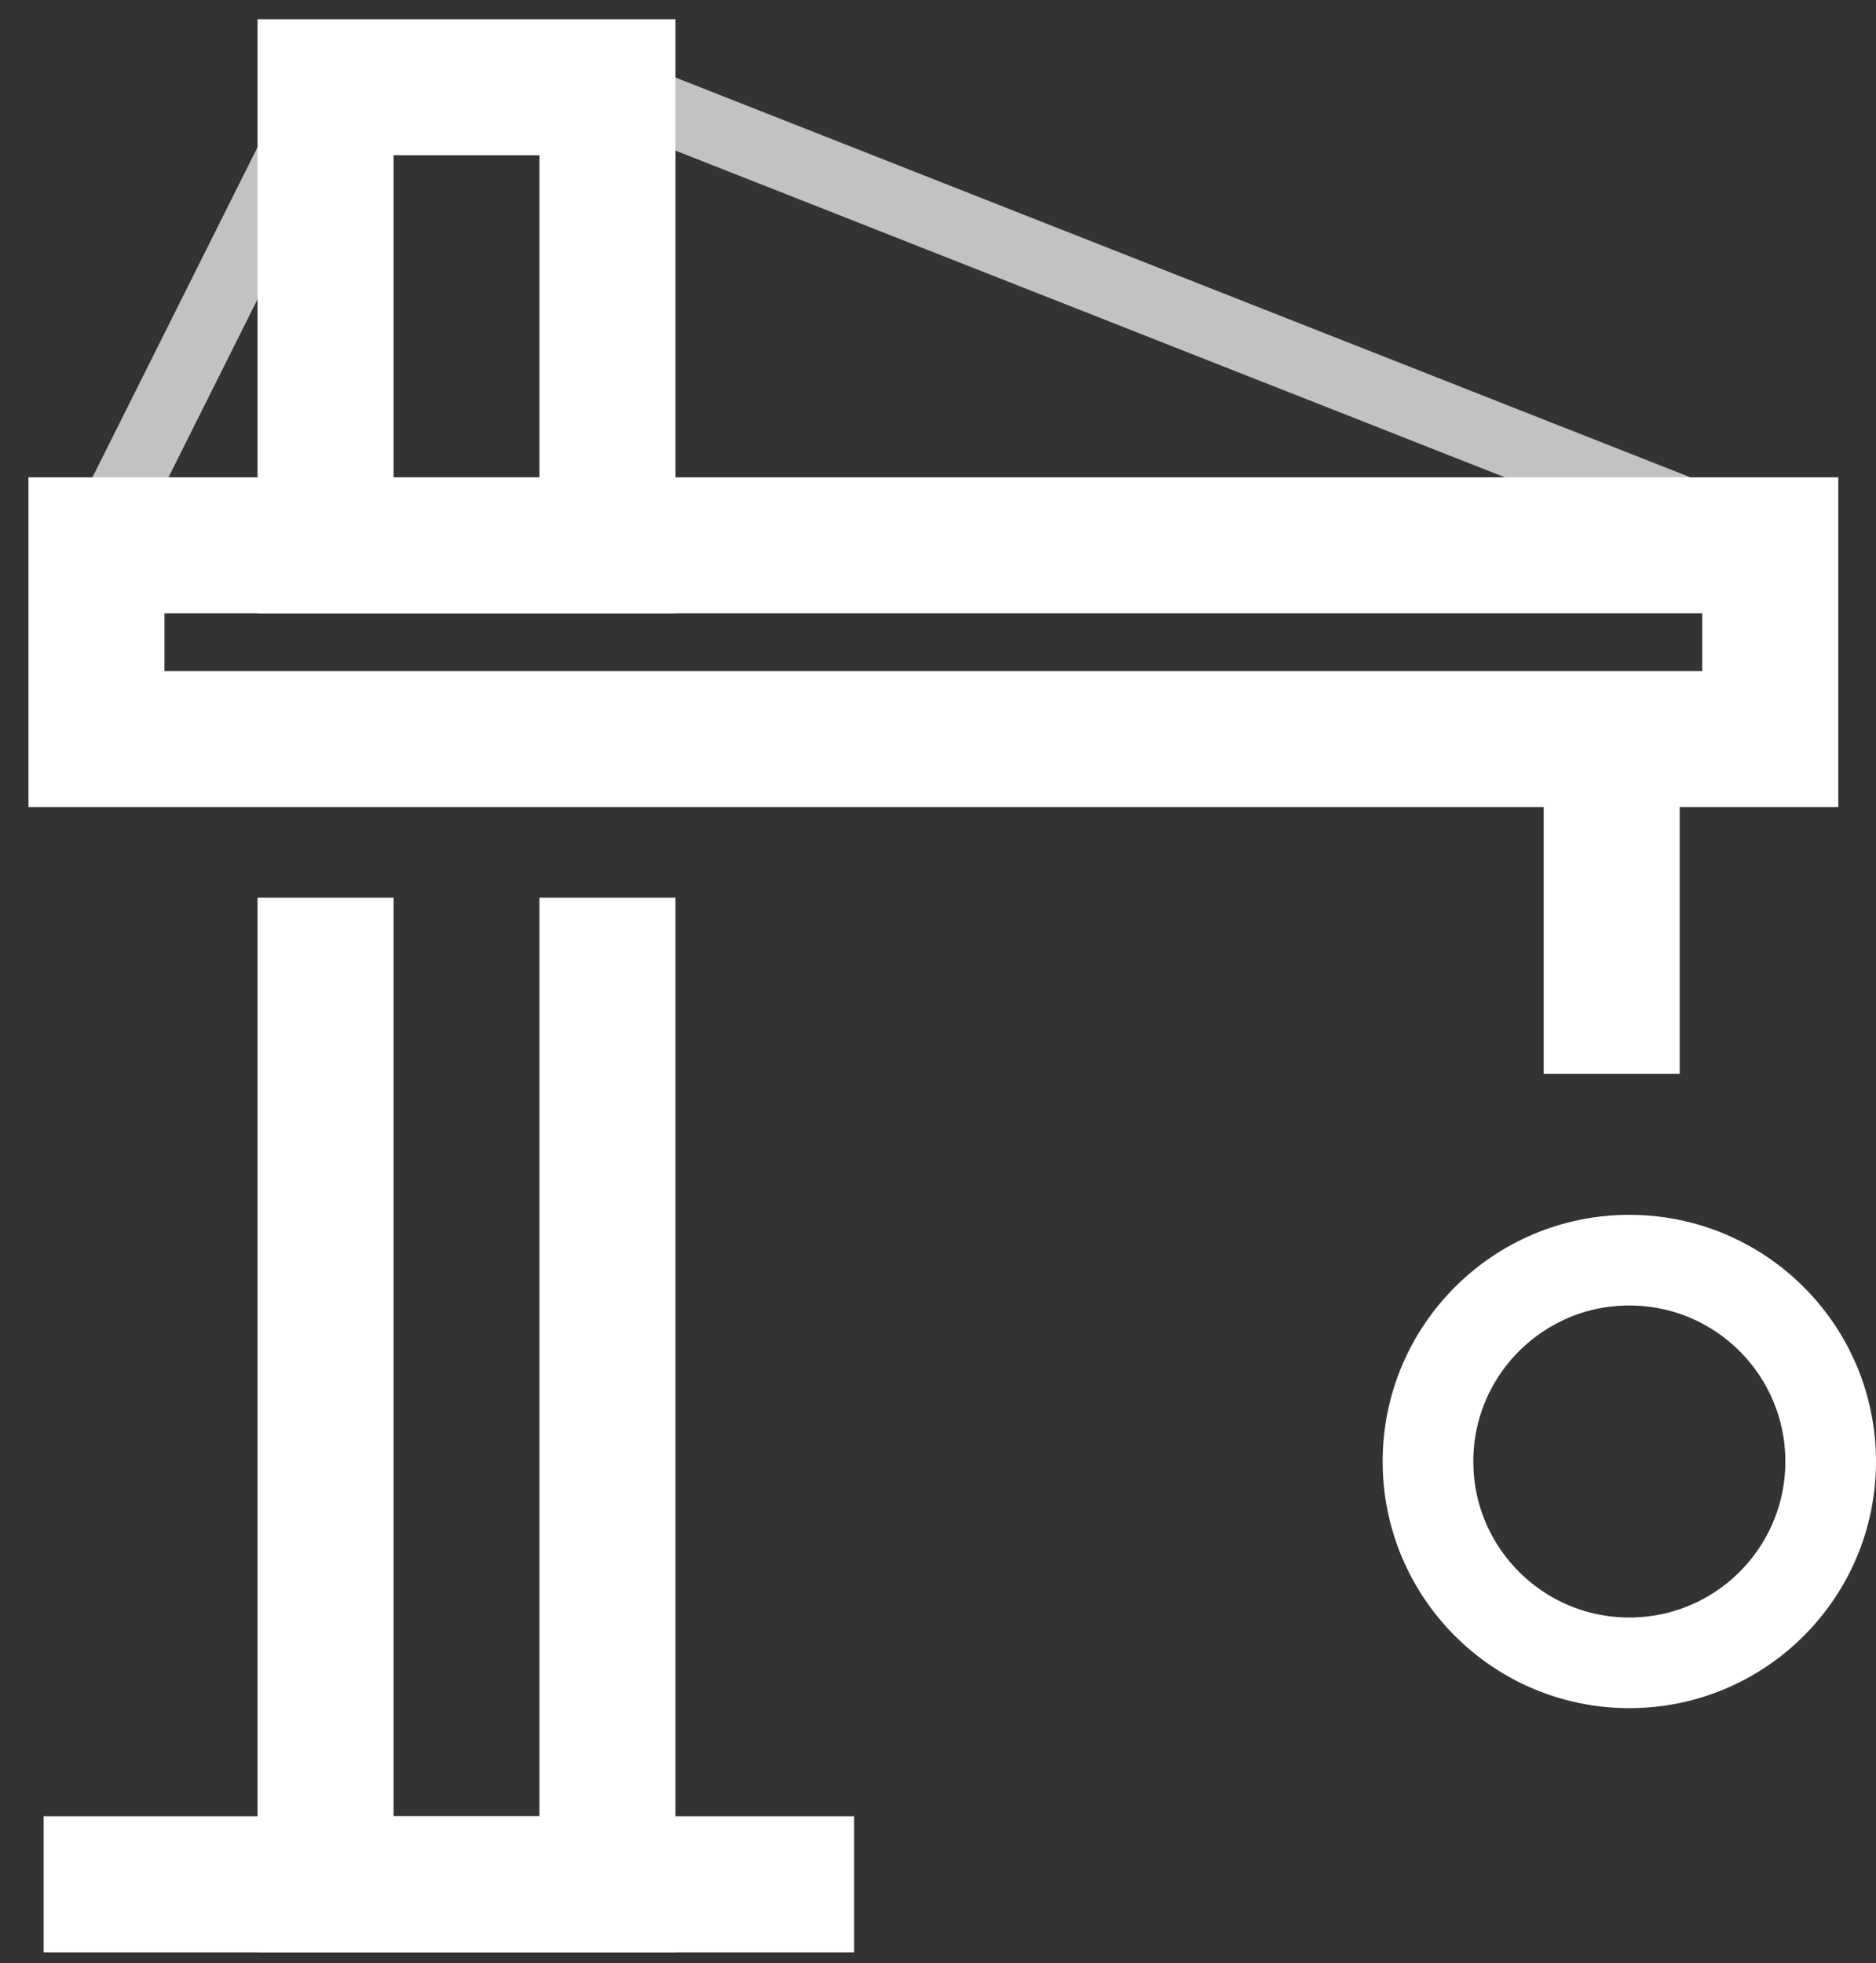
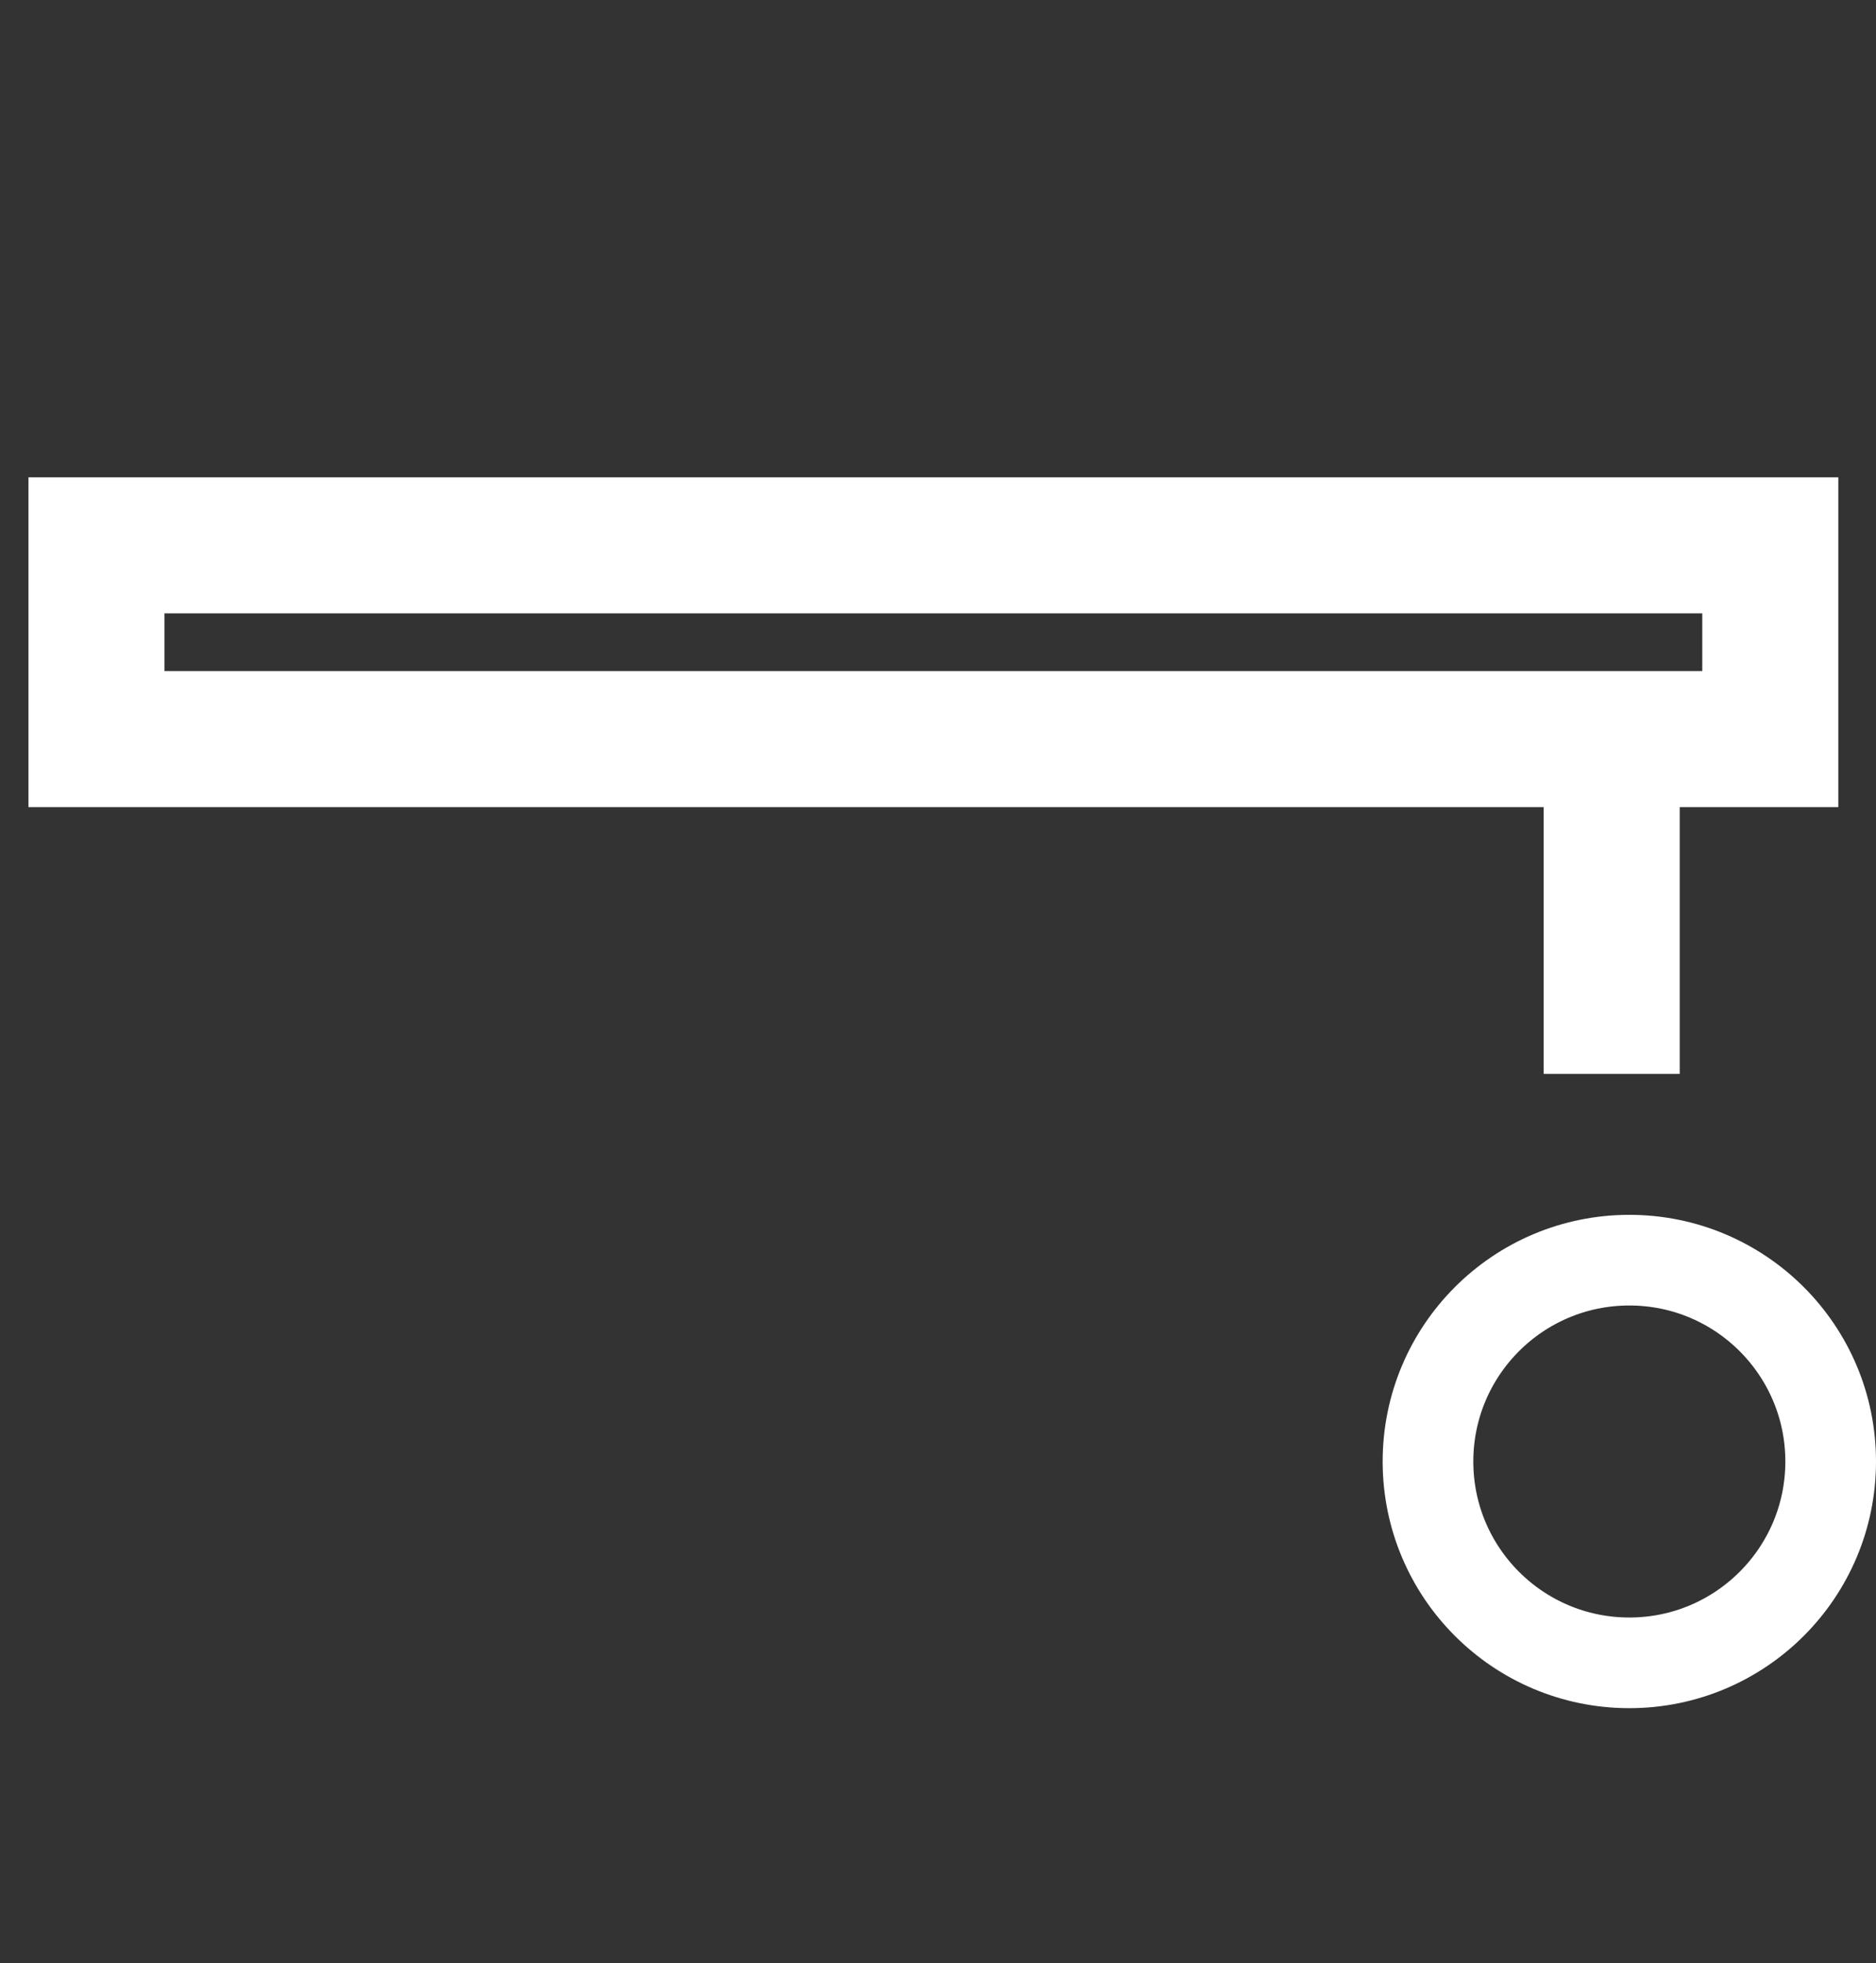
<svg xmlns="http://www.w3.org/2000/svg" width="43" height="45" viewBox="0 0 43 45" fill="none">
  <rect x="0" y="0" width="43" height="45" fill="#333333" stroke="none" />
-   <path d="M2.211 16.942V12.5H40.577V16.942H2.211Z" stroke="white" stroke-width="3.118" />
-   <path d="M7.462 2V12.5H13.924V2H7.462Z" stroke="white" stroke-width="3.118" />
-   <path d="M7.462 20.577V43.193H13.924V20.577" stroke="white" stroke-width="3.118" />
-   <path d="M1 43.192H19.577" stroke="white" stroke-width="3.118" />
+   <path d="M2.211 16.942V12.5H40.577V16.942Z" stroke="white" stroke-width="3.118" />
  <path d="M36.942 16.942V24.616" stroke="white" stroke-width="3.118" />
  <circle cx="37.346" cy="33.5" r="4.615" stroke="white" stroke-width="2.078" />
-   <path opacity="0.7" d="M2.211 12.5L7.461 2" stroke="white" stroke-width="1.559" />
-   <path opacity="0.7" d="M13.923 2L40.577 12.5" stroke="white" stroke-width="1.559" />
</svg>